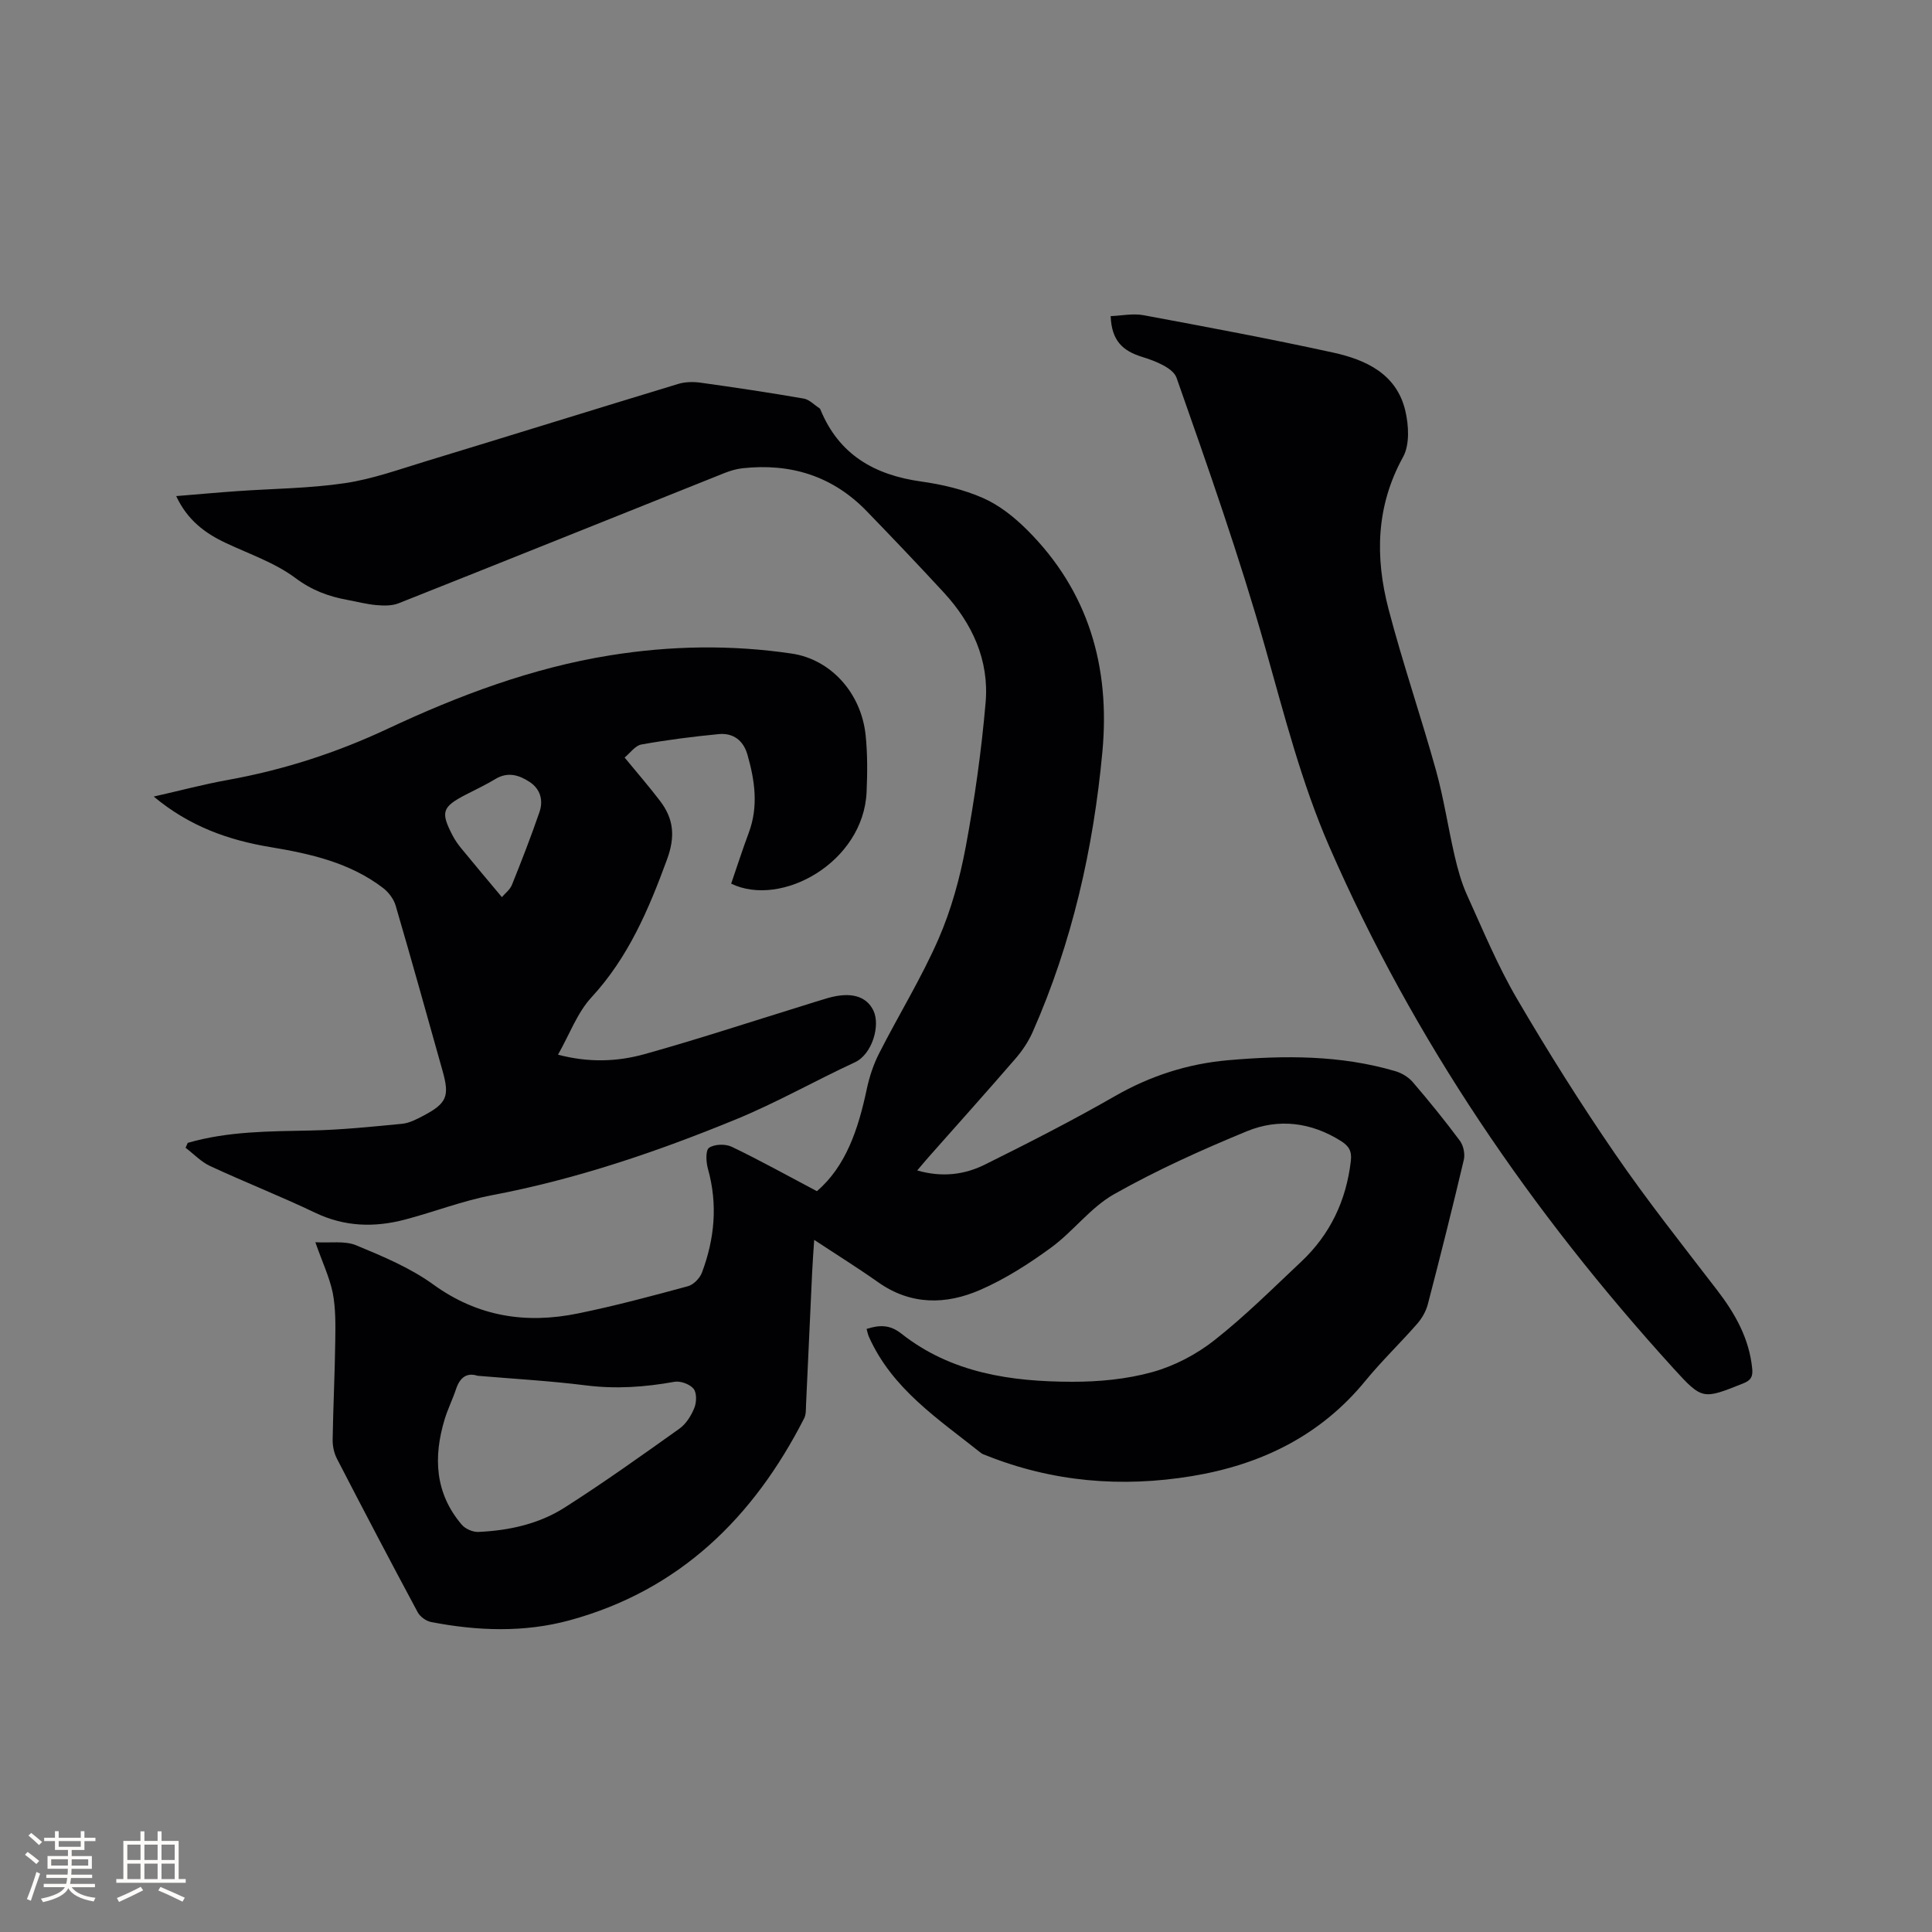
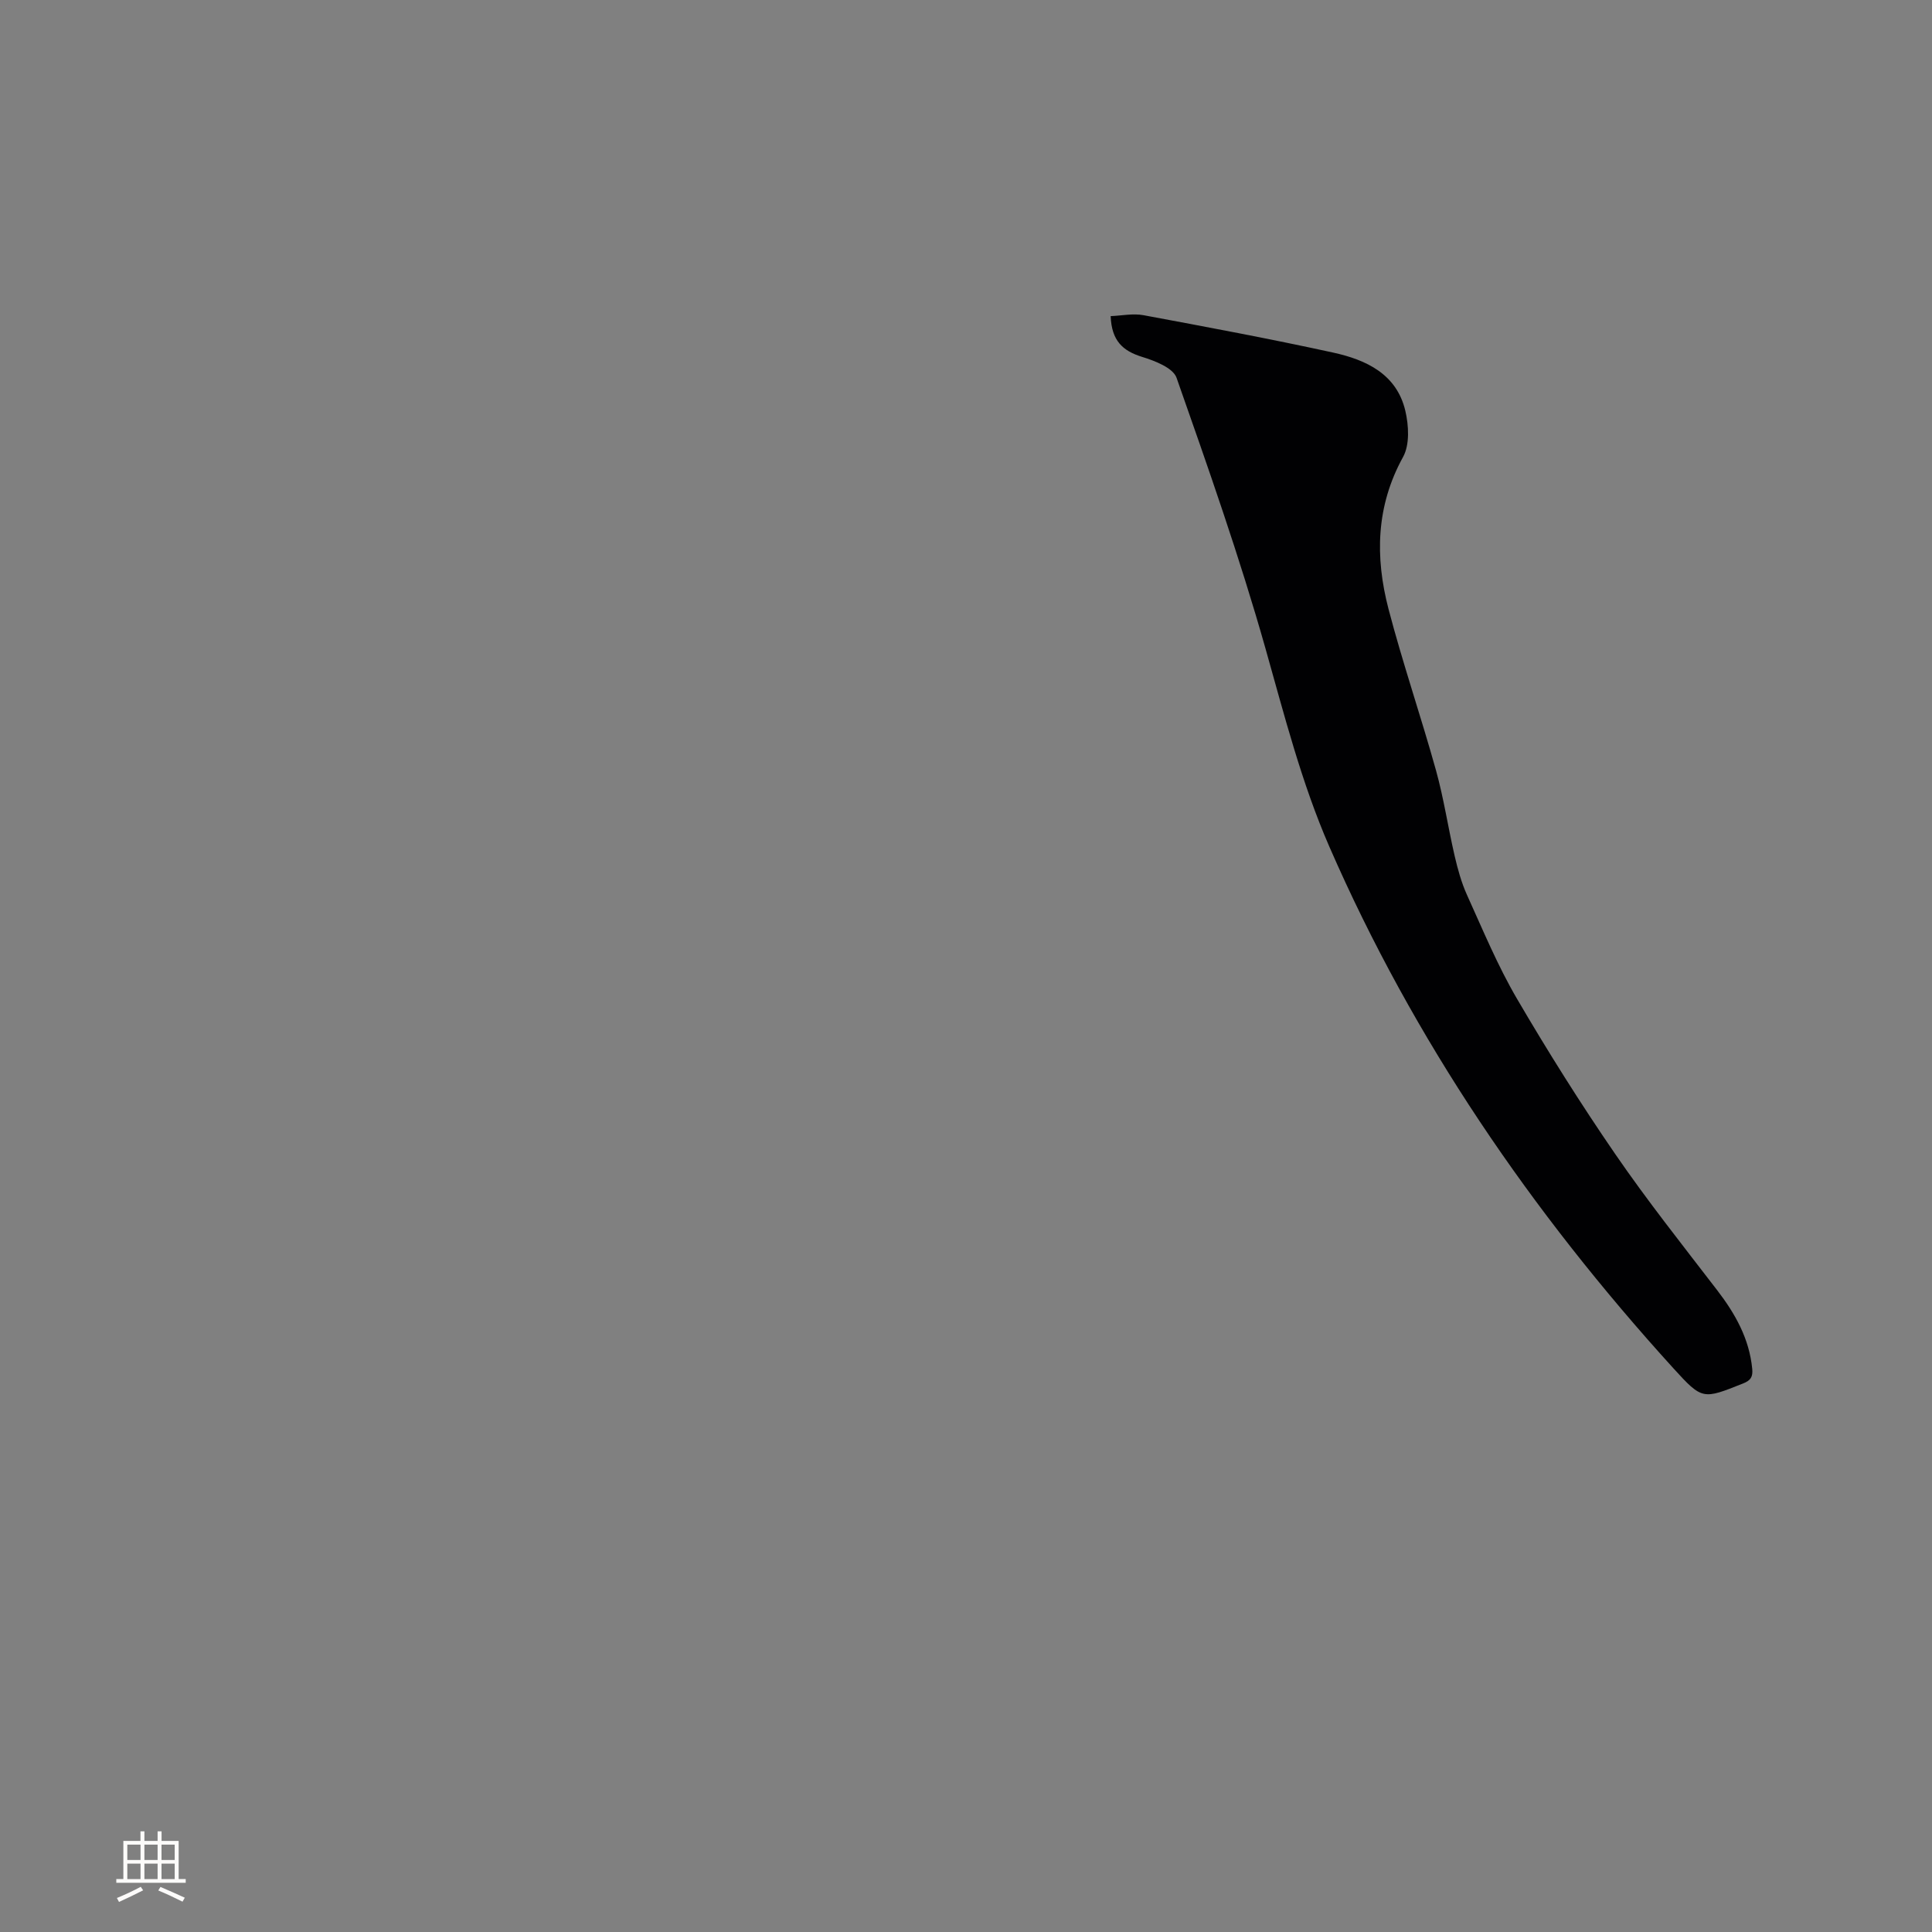
<svg xmlns="http://www.w3.org/2000/svg" enable-background="new 0 0 400 400" viewBox="0 0 400 400">
  <rect x="0" y="0" width="400" height="400" fill="#808080" stroke="none" />
  <g fill="#010103">
-     <path d="m65.29 257.19c3.11.18 6.08-.34 8.44.63 5.53 2.29 11.22 4.67 16.02 8.15 9.22 6.66 19.17 8.16 29.89 5.97 7.66-1.56 15.23-3.59 22.78-5.64 1.16-.31 2.46-1.64 2.9-2.8 2.64-7.01 3.31-14.16 1.25-21.51-.39-1.39-.52-3.83.23-4.35 1.12-.77 3.39-.84 4.7-.21 5.86 2.81 11.55 5.98 17.63 9.19 6.03-5.16 8.58-12.9 10.32-21.11.54-2.54 1.38-5.11 2.56-7.42 4.03-7.93 8.74-15.55 12.29-23.67 2.64-6.05 4.43-12.6 5.65-19.11 1.84-9.87 3.25-19.86 4.11-29.86.76-8.75-2.75-16.36-8.66-22.78-5.25-5.69-10.59-11.3-15.97-16.85-7.06-7.29-15.77-9.97-25.74-8.87-1.24.14-2.48.51-3.65.97-22.51 9-45 18.05-67.53 26.99-1.37.54-3.06.5-4.57.37-2-.17-3.96-.7-5.94-1.06-3.95-.72-7.42-1.99-10.84-4.55-4.24-3.16-9.51-4.95-14.38-7.24-4.33-2.03-7.98-4.74-10.3-9.72 4.42-.36 8.55-.74 12.7-1.03 7.4-.52 14.87-.56 22.18-1.64 5.71-.84 11.26-2.85 16.82-4.54 17.42-5.3 34.8-10.72 52.23-16.01 1.44-.44 3.12-.47 4.63-.26 7.13.99 14.26 2.06 21.36 3.29 1.17.2 2.18 1.31 3.26 2 .08.05.15.16.19.25 3.82 9.35 11.18 13.57 20.85 14.92 4.37.61 8.84 1.66 12.85 3.43 3.36 1.48 6.46 3.96 9.09 6.58 12.75 12.69 17.23 28.39 15.6 45.94-1.86 20.05-6.27 39.52-14.43 58.01-.88 1.99-2.15 3.89-3.58 5.54-5.89 6.82-11.92 13.53-17.89 20.28-.75.84-1.46 1.71-2.44 2.86 5.17 1.48 9.78.88 13.98-1.2 9.09-4.51 18.14-9.13 26.94-14.18 7.33-4.21 15.11-6.71 23.41-7.44 11.65-1.02 23.31-1.09 34.68 2.27 1.32.39 2.71 1.23 3.59 2.26 3.38 3.94 6.66 7.98 9.76 12.15.73.99 1.09 2.73.81 3.93-2.36 10-4.86 19.96-7.45 29.9-.38 1.46-1.22 2.93-2.22 4.07-3.49 3.99-7.34 7.68-10.69 11.77-9.35 11.44-21.7 17.4-35.93 19.75-14.6 2.41-28.93 1.22-42.77-4.35-.29-.12-.62-.21-.86-.4-8.82-7.03-18.45-13.27-23.27-24.14-.2-.46-.29-.96-.46-1.58 2.69-.86 4.84-.89 7.18.96 10.37 8.19 22.73 9.96 35.38 9.98 5.56.01 11.29-.53 16.62-2.01 4.56-1.27 9.1-3.65 12.83-6.59 6.32-4.97 12.05-10.69 17.92-16.21 6.04-5.66 9.37-12.68 10.33-20.92.24-2.06-.45-3.1-2.03-4.1-6.18-3.91-12.92-4.74-19.49-2.04-9.38 3.86-18.69 8.06-27.51 13.04-4.87 2.75-8.44 7.7-13.03 11.05-4.58 3.35-9.48 6.49-14.66 8.75-7.1 3.1-14.38 3.21-21.15-1.58-4.21-2.97-8.59-5.7-13.24-8.77-.15 2.31-.33 4.57-.43 6.83-.43 9.11-.83 18.22-1.26 27.33-.04.94.02 2-.39 2.79-10.48 20.55-25.82 35.61-48.54 41.81-9.42 2.57-19.12 2.22-28.7.36-1.03-.2-2.28-1.1-2.77-2.02-5.66-10.54-11.22-21.14-16.71-31.77-.61-1.17-.92-2.64-.9-3.97.11-6.77.45-13.54.54-20.31.05-3.37.11-6.81-.52-10.09-.68-3.26-2.17-6.37-3.6-10.47zm33.59 27.65c-2.28-.74-3.68.4-4.47 2.78-.7 2.1-1.71 4.11-2.35 6.23-2.37 7.83-2.02 15.3 3.54 21.82.74.87 2.29 1.55 3.43 1.5 6.32-.28 12.51-1.63 17.85-5.03 8.11-5.17 15.96-10.77 23.8-16.36 1.37-.98 2.44-2.7 3.08-4.3.47-1.17.52-3.13-.18-3.97-.79-.95-2.72-1.65-3.97-1.42-6.09 1.1-12.11 1.52-18.3.74-7.36-.93-14.77-1.34-22.43-1.99z" />
-     <path d="m38.87 236.62c8.32-2.42 16.88-2.38 25.45-2.56 6.32-.13 12.63-.78 18.93-1.39 1.52-.15 3.03-.95 4.42-1.68 4.85-2.57 5.44-4.02 3.96-9.27-3.21-11.41-6.38-22.84-9.71-34.21-.4-1.38-1.47-2.79-2.62-3.67-6.87-5.25-15.03-7.08-23.33-8.46-8.69-1.44-16.76-4.3-24.14-10.46 5.43-1.23 10.35-2.54 15.34-3.44 11.51-2.08 22.45-5.6 33.1-10.6 14.67-6.88 29.85-12.59 46-15.19 12.54-2.02 25.11-2.23 37.67-.37 8.07 1.2 14.37 8.15 15.28 16.9.4 3.88.37 7.84.2 11.74-.63 14.56-17.64 24.04-28.04 18.99 1.2-3.48 2.34-7.05 3.65-10.55 2.03-5.46 1.25-10.83-.29-16.19-.84-2.92-2.96-4.51-5.94-4.22-5.36.52-10.72 1.2-16.01 2.15-1.28.23-2.33 1.77-3.47 2.7 2.69 3.27 5.12 6.07 7.35 9 2.82 3.71 3.17 7.36 1.43 12.1-3.81 10.38-8.01 20.28-15.67 28.58-2.92 3.17-4.49 7.59-6.9 11.84 6.36 1.68 12.26 1.46 17.91-.11 11-3.07 21.86-6.65 32.78-10.02 1.72-.53 3.43-1.1 5.16-1.59 4.77-1.37 8-.42 9.45 2.59 1.49 3.09-.27 9.06-3.82 10.7-8.25 3.82-16.2 8.35-24.59 11.8-16.36 6.72-33.07 12.41-50.54 15.72-6.11 1.16-11.99 3.46-18.03 5.05-6.31 1.66-12.46 1.51-18.56-1.4-7.16-3.42-14.56-6.33-21.76-9.67-1.89-.87-3.42-2.51-5.11-3.8.15-.35.3-.68.45-1.01zm65.04-50.88c.67-.79 1.68-1.54 2.08-2.54 2.01-4.99 3.96-10.01 5.71-15.1.82-2.39.18-4.73-2.02-6.19-2.18-1.44-4.53-2.19-7.12-.62-1.99 1.21-4.11 2.19-6.17 3.26-4.86 2.53-5.21 3.58-2.68 8.44.49.93 1.1 1.82 1.77 2.63 2.67 3.26 5.39 6.49 8.43 10.12z" />
    <path d="m229.95 65.45c2.27-.09 4.63-.6 6.81-.19 13.11 2.44 26.23 4.89 39.26 7.74 6.81 1.49 13.15 4.43 14.94 12.06.71 3.03.93 7.01-.47 9.55-5.62 10.19-5.81 20.74-3.02 31.45 2.94 11.25 6.73 22.27 9.85 33.48 1.61 5.8 2.49 11.8 3.85 17.67.64 2.75 1.4 5.53 2.56 8.09 3.28 7.23 6.33 14.61 10.32 21.44 6.4 10.95 13.17 21.72 20.35 32.17 6.64 9.67 13.96 18.89 21.12 28.21 3.75 4.88 6.65 10.03 7.26 16.28.16 1.65-.3 2.4-1.89 3.03-8.33 3.31-8.42 3.47-14.44-3.15-29.35-32.29-53.74-67.89-71.23-108-5.76-13.22-9.3-27.17-13.22-41.03-5.35-18.91-11.89-37.49-18.41-56.04-.73-2.06-4.51-3.52-7.16-4.33-3.93-1.23-6.28-3.27-6.48-8.43z" />
  </g>
-   <path d="m5.17 384 .55-.58c.85.61 1.65 1.24 2.4 1.87l-.59.64c-.83-.73-1.62-1.38-2.36-1.93m1.22 9.53-.82-.34c.71-1.76 1.37-3.64 1.98-5.63.24.13.5.25.76.36-.6 1.67-1.24 3.54-1.92 5.61m-.5-13.5.57-.54c.56.44 1.31 1.06 2.26 1.87l-.64.64c-.68-.66-1.41-1.32-2.19-1.97m3.25.46h2.24v-1.36h.77v1.36h4.57v-1.36h.76v1.36h2.28v.69h-2.28v1.84h-2.64v1.26h4.18v2.64h-4.21c0 .45-.02.86-.05 1.21h4.32v.69h-4.38c-.04.34-.1.75-.19 1.22h5.15v.69h-4.82c.87 1.19 2.51 1.92 4.93 2.19-.17.31-.3.57-.37.76-2.77-.49-4.52-1.41-5.26-2.76-.56 1.26-2.3 2.23-5.24 2.9-.12-.24-.26-.48-.43-.72 2.73-.55 4.38-1.34 4.96-2.38h-4.38v-.69h4.65c.1-.38.17-.79.21-1.22h-4.32v-.69h4.4c.03-.34.05-.75.05-1.21h-4.2v-2.64h4.23v-1.26h-2.69v-1.84h-2.24zm1.46 4.46v1.29h3.45c.01-.4.02-.57.01-.53v-.32-.45h-3.46zm1.55-2.59h4.57v-1.19h-4.57zm6.11 2.59h-3.42v.77c-.01.19-.01.37-.02.53h3.44z" fill="#fcfbfa" />
  <path d="m32.63 379.16h.82v1.98h3.54v7.89h1.46v.78h-14.37v-.78h1.46v-7.89h3.54v-1.98h.82v1.98h2.73zm-3.49 11.48.5.73c-1.61.82-3.28 1.63-5 2.41-.13-.27-.28-.55-.44-.82 1.75-.72 3.4-1.49 4.94-2.32m-2.78-5.55h2.73v-3.18h-2.73zm0 3.95h2.73v-3.2h-2.73zm3.54-3.95h2.73v-3.18h-2.73zm0 3.95h2.73v-3.2h-2.73zm7.89 4.68c-1.84-.92-3.51-1.7-5.02-2.32l.45-.73c1.89.8 3.57 1.55 5.04 2.23zm-1.62-11.81h-2.73v3.18h2.73zm-2.73 7.13h2.73v-3.2h-2.73z" fill="#fcfbfa" />
</svg>